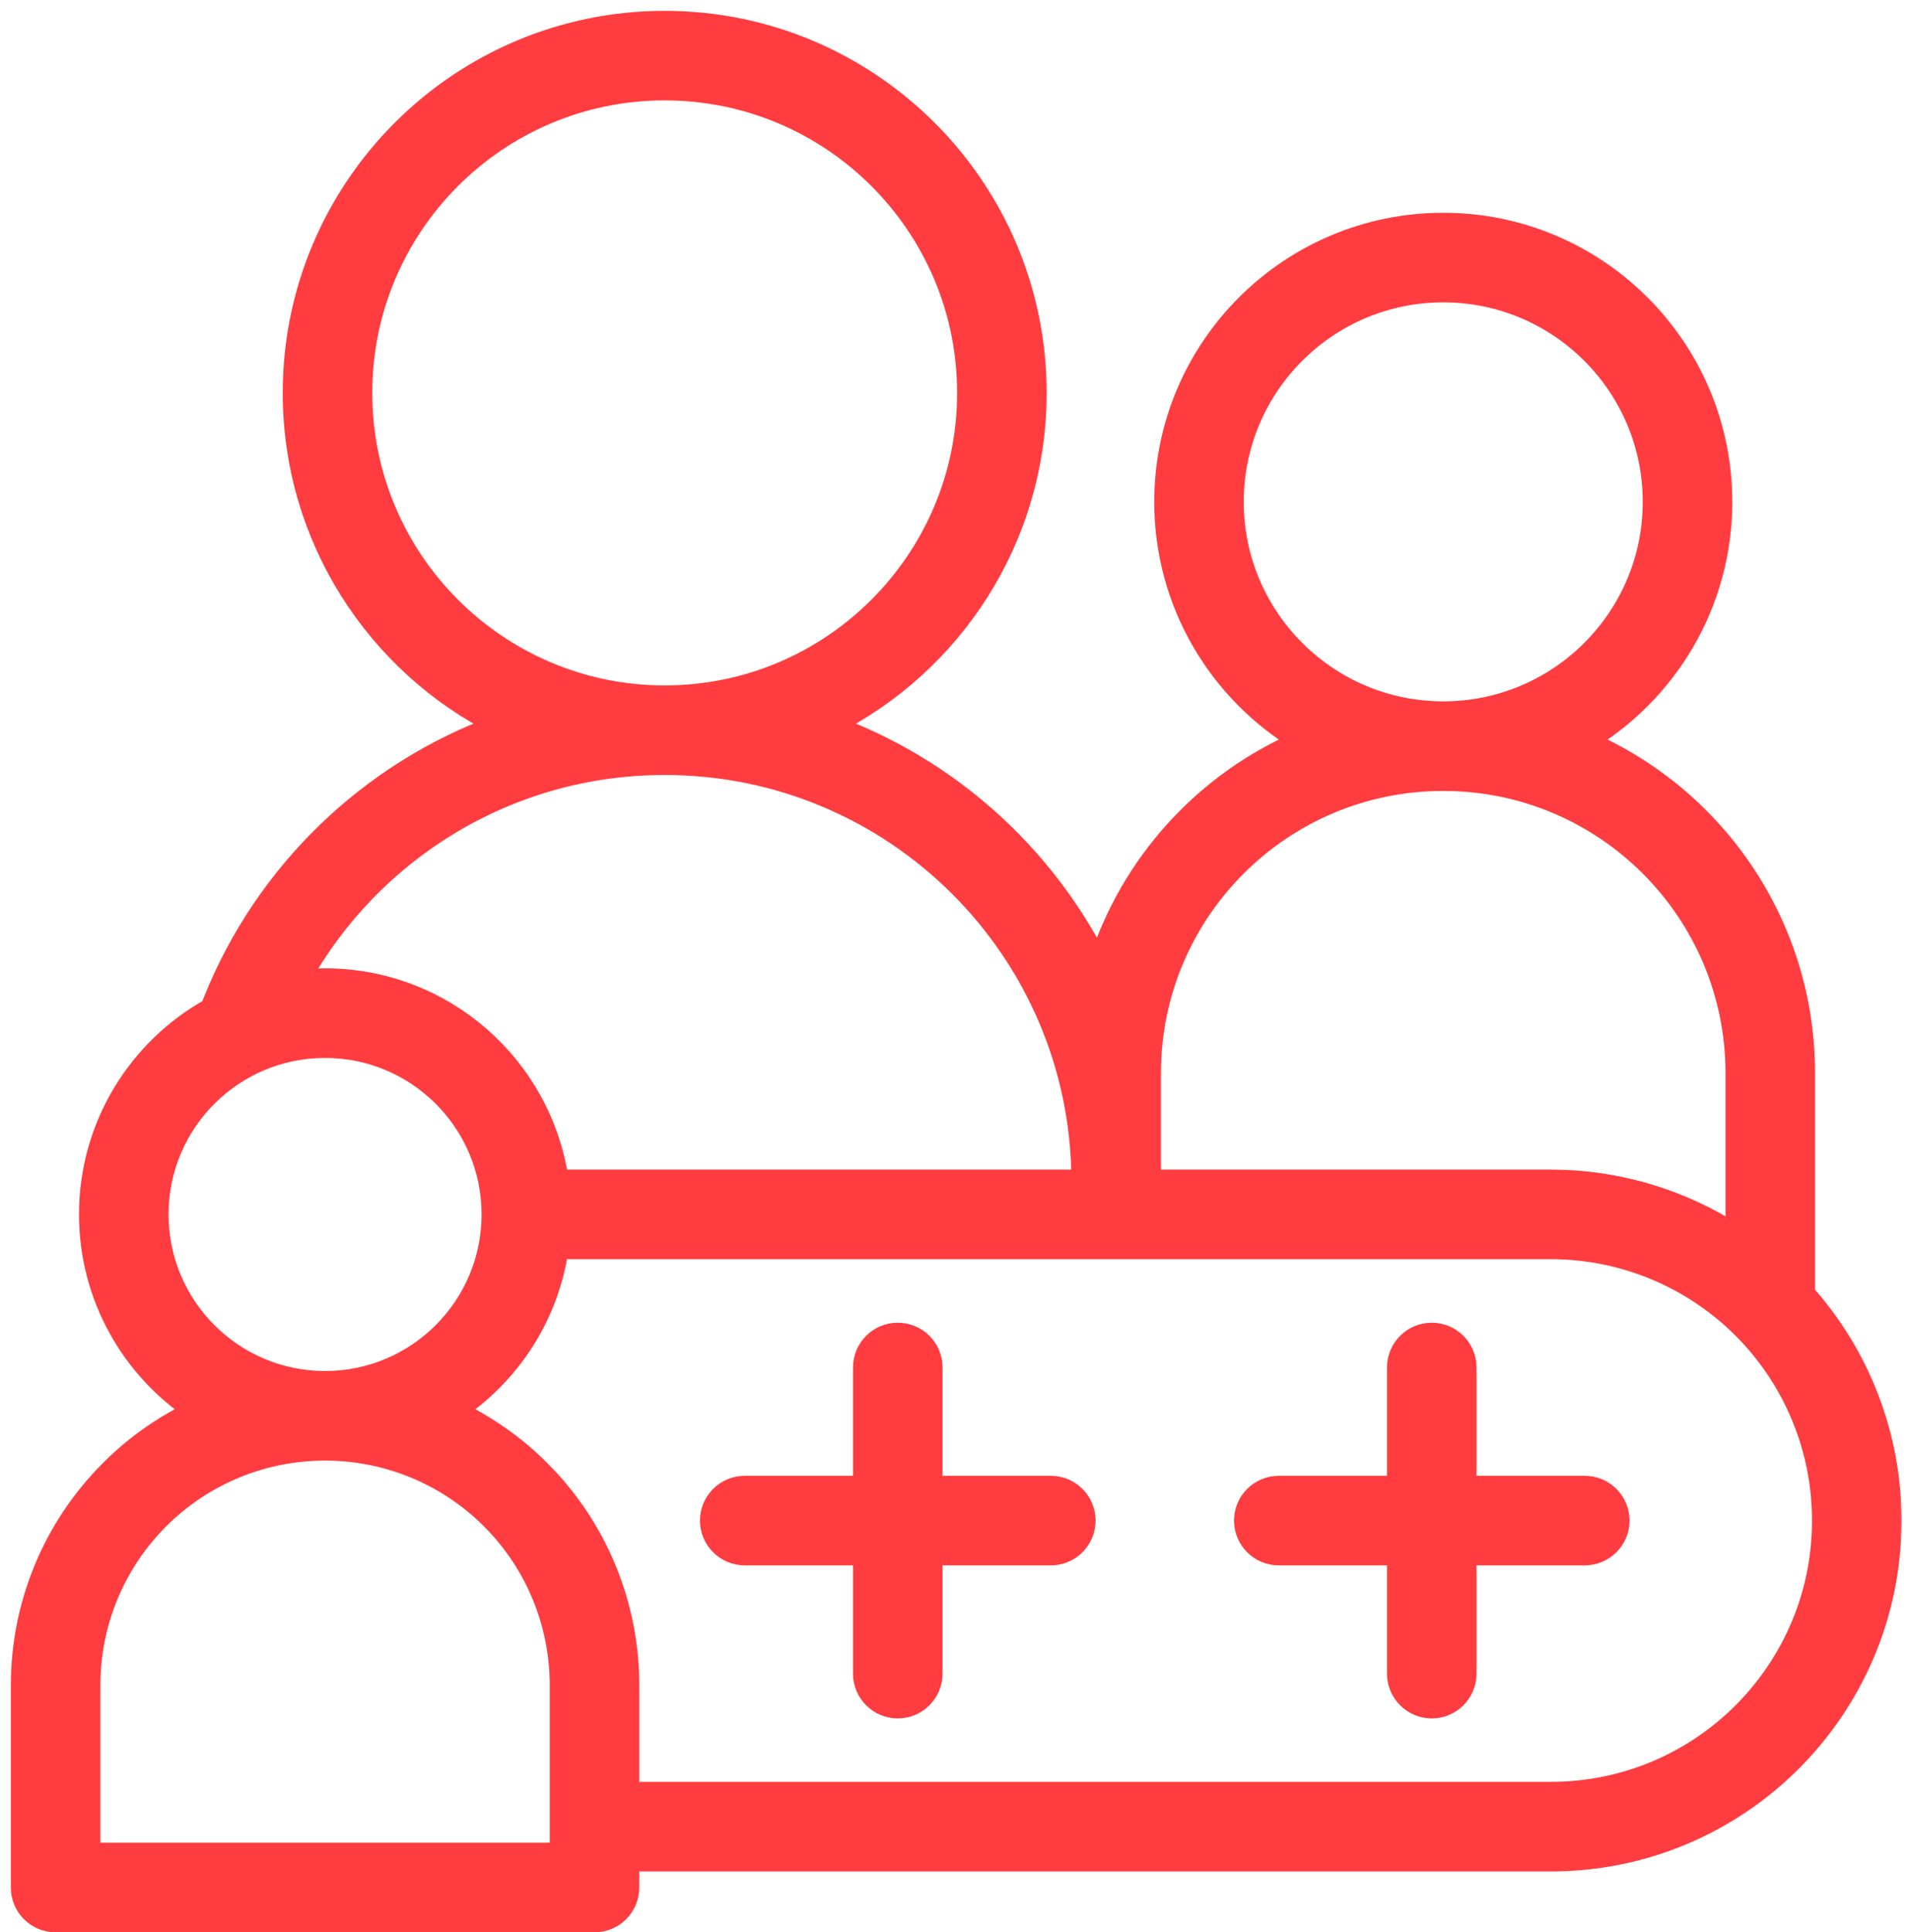
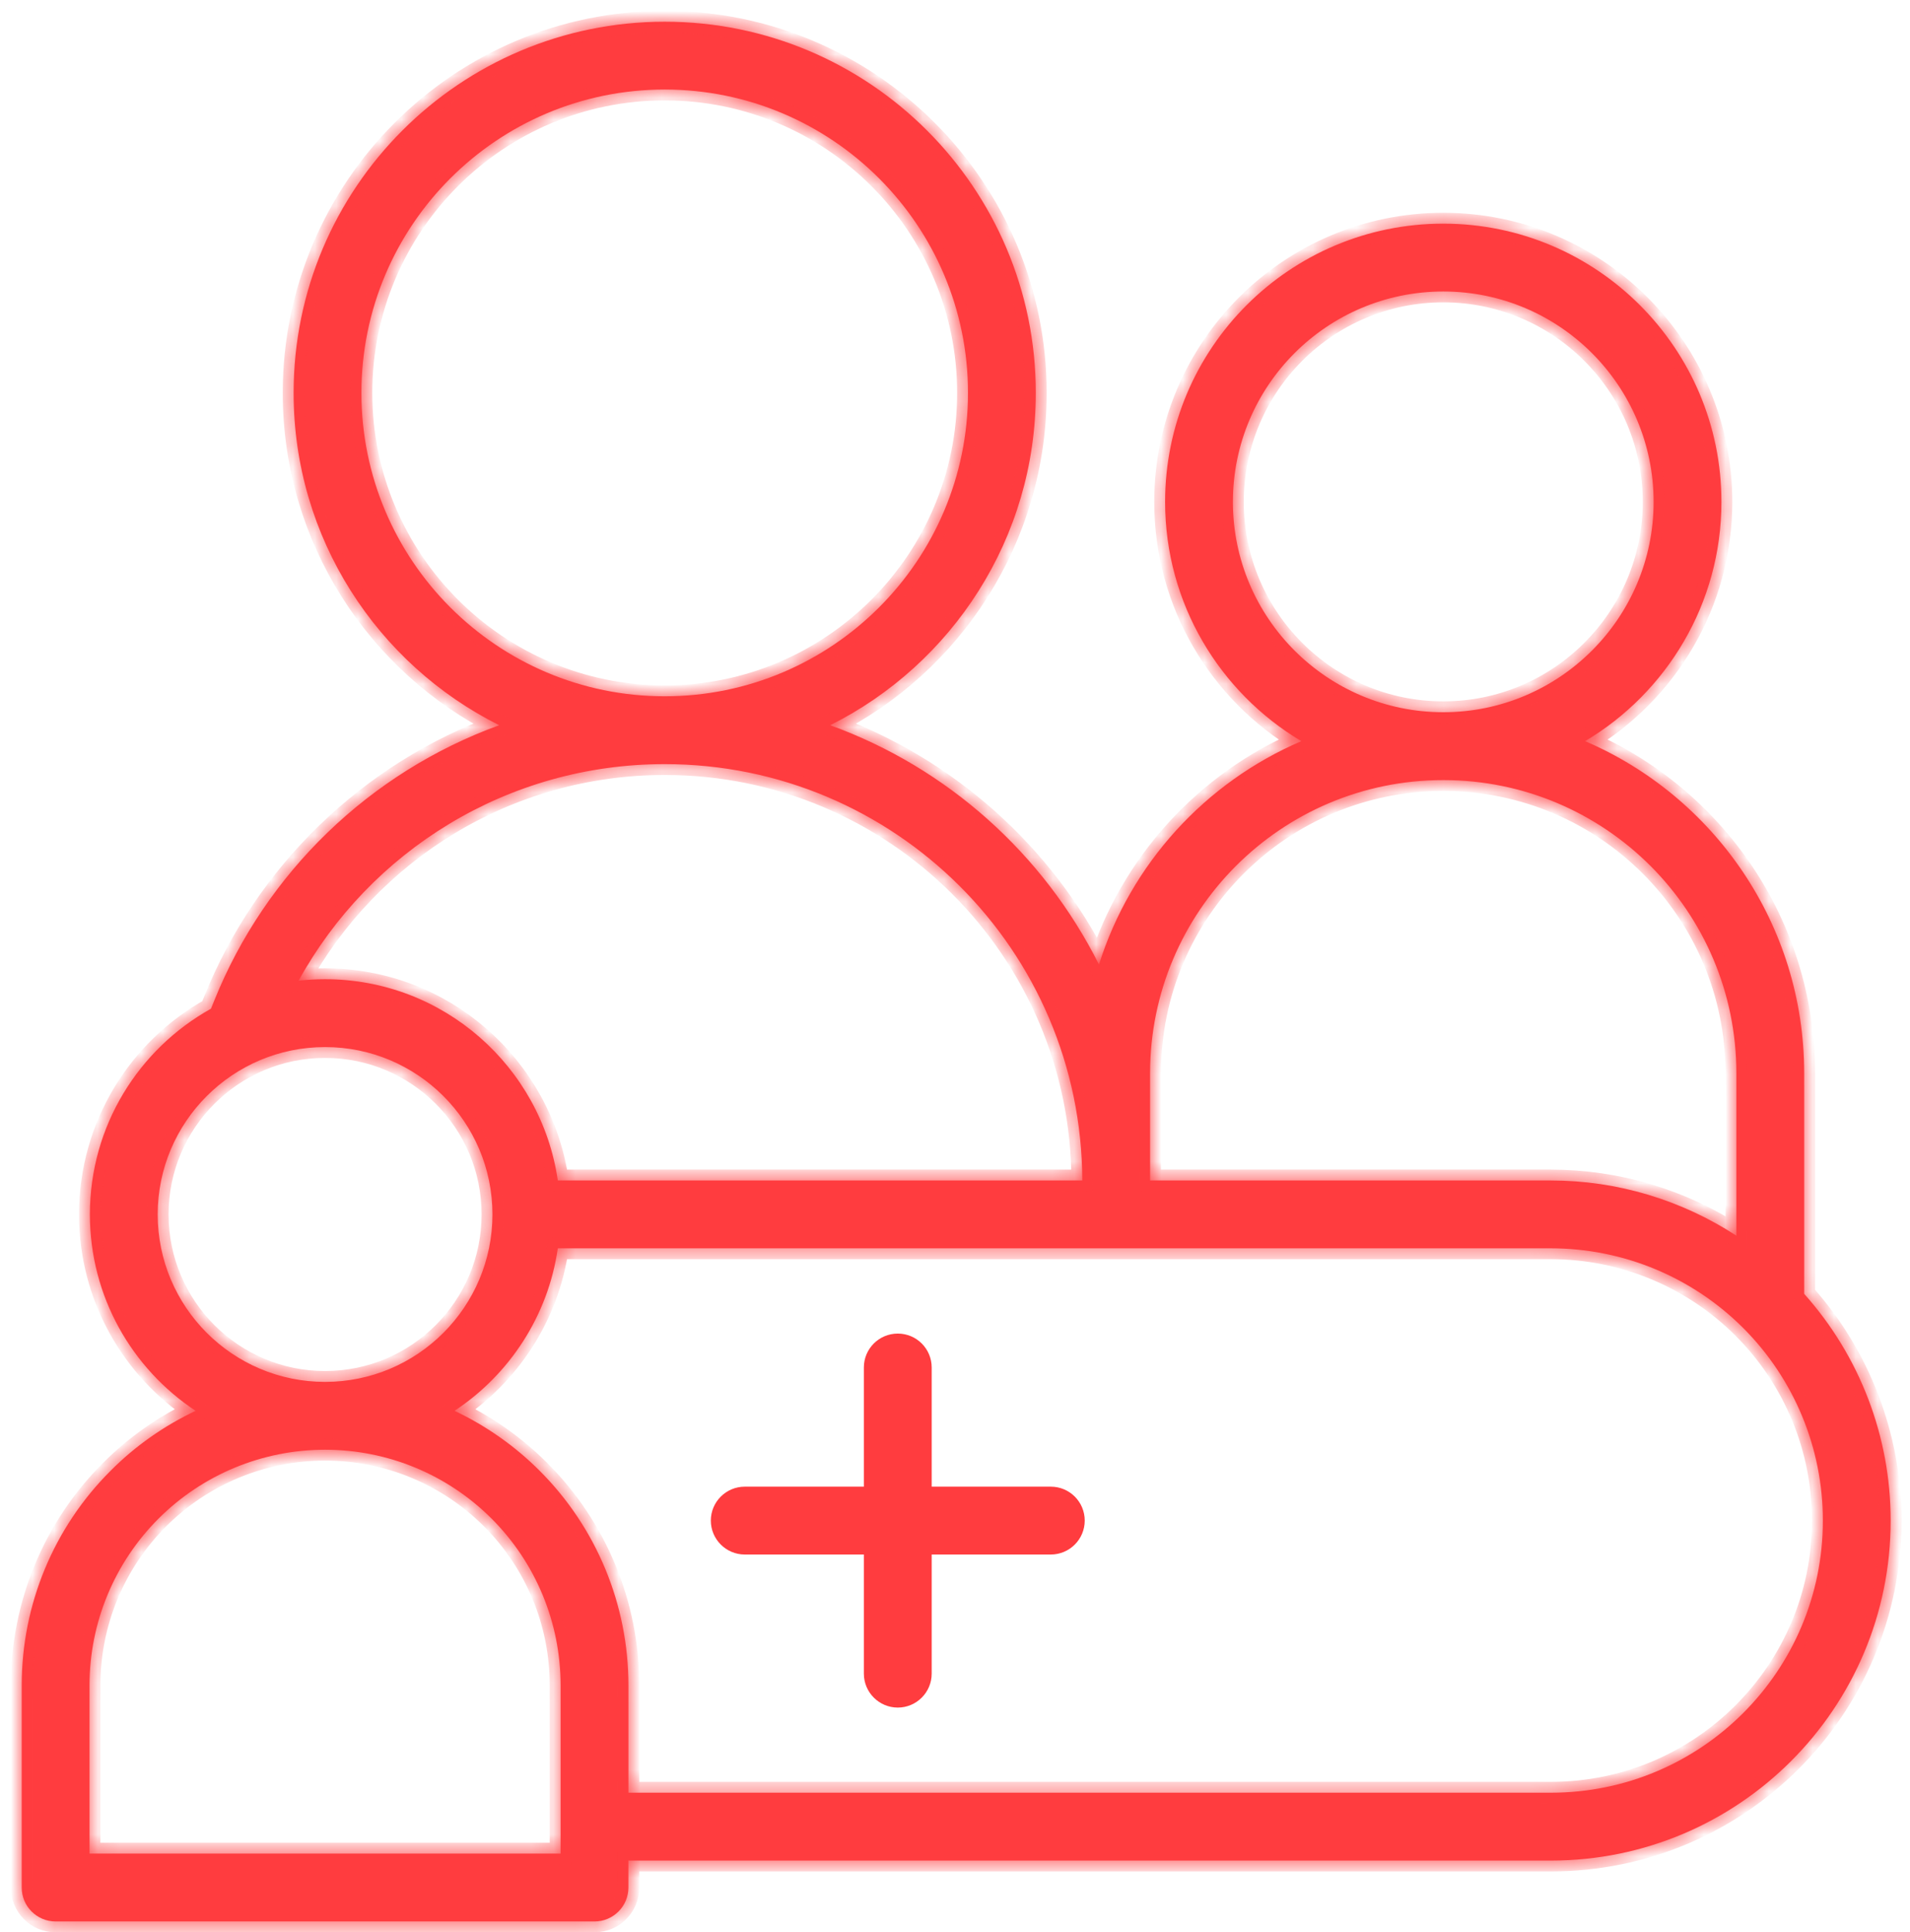
<svg xmlns="http://www.w3.org/2000/svg" width="88" height="89" viewBox="0 0 88 89" fill="none">
  <mask id="path-1-outside-1_169_642" maskUnits="userSpaceOnUse" x="0" y="0" width="88" height="90" fill="black">
-     <rect fill="white" width="88" height="90" />
-     <path fill-rule="evenodd" clip-rule="evenodd" d="M39.801 68.474H34.313C33.453 68.474 32.75 69.173 32.75 70.036C32.75 70.899 33.453 71.599 34.313 71.599H39.801V77.087C39.801 77.946 40.5 78.649 41.364 78.649C42.227 78.649 42.926 77.946 42.926 77.087V71.599H48.414C49.278 71.599 49.977 70.899 49.977 70.036C49.977 69.173 49.278 68.474 48.414 68.474H42.926V62.985C42.926 62.122 42.227 61.423 41.364 61.423C40.5 61.423 39.801 62.122 39.801 62.985V68.474Z" />
-     <path fill-rule="evenodd" clip-rule="evenodd" d="M64.403 68.474H58.919C58.055 68.474 57.356 69.173 57.356 70.036C57.356 70.899 58.055 71.599 58.919 71.599H64.403V77.087C64.403 77.946 65.106 78.649 65.966 78.649C66.829 78.649 67.528 77.946 67.528 77.087V71.599H73.016C73.876 71.599 74.579 70.899 74.579 70.036C74.579 69.173 73.876 68.474 73.016 68.474H67.528V62.985C67.528 62.122 66.829 61.423 65.966 61.423C65.106 61.423 64.403 62.122 64.403 62.985V68.474Z" />
    <path fill-rule="evenodd" clip-rule="evenodd" d="M23 33.403C17.027 35.571 12.238 40.207 9.875 46.078C9.82 46.211 9.77 46.336 9.719 46.461C6.391 48.313 4.141 51.864 4.141 55.934C4.141 59.711 6.078 63.039 9.012 64.981C7.57 65.665 6.238 66.59 5.094 67.743C2.469 70.36 1 73.915 1 77.621V86.938C1 87.801 1.699 88.5 2.562 88.5H27.39C28.254 88.5 28.953 87.801 28.953 86.938V85.696H71.453C80.101 85.696 87.109 78.688 87.109 70.04V70.028C87.109 66.169 85.687 62.458 83.125 59.594V49.43C83.125 42.571 78.968 36.68 73.031 34.137C76.788 31.903 79.312 27.801 79.312 23.117C79.312 16.039 73.566 10.301 66.496 10.301C59.422 10.301 53.68 16.039 53.68 23.117C53.68 27.801 56.203 31.902 59.957 34.137C55.531 36.032 52.094 39.789 50.633 44.426C48.082 39.336 43.652 35.36 38.25 33.403C43.863 30.598 47.723 24.794 47.723 18.098C47.723 8.664 40.062 1 30.625 1C21.187 1 13.527 8.664 13.527 18.098C13.527 24.793 17.387 30.598 23 33.403ZM14.973 66.773H14.981C17.86 66.773 20.617 67.914 22.652 69.949C24.688 71.984 25.828 74.742 25.828 77.621V85.375H4.125V77.621C4.125 74.742 5.266 71.984 7.301 69.949C9.336 67.914 12.094 66.773 14.973 66.773ZM25.7 57.496C25.25 60.621 23.465 63.313 20.942 64.981C22.383 65.664 23.715 66.59 24.864 67.742C27.485 70.359 28.954 73.914 28.954 77.621V82.57H71.454C78.376 82.57 83.985 76.961 83.985 70.039V70.028C83.985 66.707 82.668 63.52 80.317 61.168C77.969 58.821 74.781 57.496 71.453 57.496L25.7 57.496ZM14.977 63.648C10.719 63.648 7.266 60.191 7.266 55.934C7.266 51.68 10.719 48.227 14.977 48.227C19.235 48.227 22.688 51.68 22.688 55.934C22.688 60.191 19.235 63.648 14.977 63.648ZM80 56.914V49.43C80 41.977 73.953 35.93 66.5 35.93H66.492C59.035 35.93 52.988 41.977 52.988 49.434V54.371H71.453C74.515 54.371 77.476 55.27 80 56.914ZM30.629 35.195H30.621C23.355 35.195 17.031 39.222 13.758 45.168C14.156 45.125 14.563 45.101 14.977 45.101C20.426 45.101 24.942 49.133 25.7 54.371H49.864C49.836 43.777 41.235 35.195 30.63 35.195L30.629 35.195ZM66.496 32.804C61.148 32.804 56.804 28.461 56.804 23.117C56.804 17.765 61.148 13.426 66.496 13.426C71.843 13.426 76.187 17.765 76.187 23.117C76.187 28.461 71.843 32.804 66.496 32.804ZM30.625 32.07C22.914 32.07 16.652 25.808 16.652 18.097C16.652 10.382 22.913 4.124 30.625 4.124C38.336 4.124 44.598 10.382 44.598 18.097C44.598 25.808 38.336 32.07 30.625 32.07Z" />
  </mask>
  <path fill-rule="evenodd" clip-rule="evenodd" d="M39.801 68.474H34.313C33.453 68.474 32.75 69.173 32.75 70.036C32.75 70.899 33.453 71.599 34.313 71.599H39.801V77.087C39.801 77.946 40.5 78.649 41.364 78.649C42.227 78.649 42.926 77.946 42.926 77.087V71.599H48.414C49.278 71.599 49.977 70.899 49.977 70.036C49.977 69.173 49.278 68.474 48.414 68.474H42.926V62.985C42.926 62.122 42.227 61.423 41.364 61.423C40.5 61.423 39.801 62.122 39.801 62.985V68.474Z" fill="#FF3C3F" />
-   <path fill-rule="evenodd" clip-rule="evenodd" d="M64.403 68.474H58.919C58.055 68.474 57.356 69.173 57.356 70.036C57.356 70.899 58.055 71.599 58.919 71.599H64.403V77.087C64.403 77.946 65.106 78.649 65.966 78.649C66.829 78.649 67.528 77.946 67.528 77.087V71.599H73.016C73.876 71.599 74.579 70.899 74.579 70.036C74.579 69.173 73.876 68.474 73.016 68.474H67.528V62.985C67.528 62.122 66.829 61.423 65.966 61.423C65.106 61.423 64.403 62.122 64.403 62.985V68.474Z" fill="#FF3C3F" />
  <path fill-rule="evenodd" clip-rule="evenodd" d="M23 33.403C17.027 35.571 12.238 40.207 9.875 46.078C9.82 46.211 9.77 46.336 9.719 46.461C6.391 48.313 4.141 51.864 4.141 55.934C4.141 59.711 6.078 63.039 9.012 64.981C7.57 65.665 6.238 66.59 5.094 67.743C2.469 70.36 1 73.915 1 77.621V86.938C1 87.801 1.699 88.5 2.562 88.5H27.39C28.254 88.5 28.953 87.801 28.953 86.938V85.696H71.453C80.101 85.696 87.109 78.688 87.109 70.04V70.028C87.109 66.169 85.687 62.458 83.125 59.594V49.43C83.125 42.571 78.968 36.68 73.031 34.137C76.788 31.903 79.312 27.801 79.312 23.117C79.312 16.039 73.566 10.301 66.496 10.301C59.422 10.301 53.68 16.039 53.68 23.117C53.68 27.801 56.203 31.902 59.957 34.137C55.531 36.032 52.094 39.789 50.633 44.426C48.082 39.336 43.652 35.36 38.25 33.403C43.863 30.598 47.723 24.794 47.723 18.098C47.723 8.664 40.062 1 30.625 1C21.187 1 13.527 8.664 13.527 18.098C13.527 24.793 17.387 30.598 23 33.403ZM14.973 66.773H14.981C17.86 66.773 20.617 67.914 22.652 69.949C24.688 71.984 25.828 74.742 25.828 77.621V85.375H4.125V77.621C4.125 74.742 5.266 71.984 7.301 69.949C9.336 67.914 12.094 66.773 14.973 66.773ZM25.7 57.496C25.25 60.621 23.465 63.313 20.942 64.981C22.383 65.664 23.715 66.59 24.864 67.742C27.485 70.359 28.954 73.914 28.954 77.621V82.57H71.454C78.376 82.57 83.985 76.961 83.985 70.039V70.028C83.985 66.707 82.668 63.52 80.317 61.168C77.969 58.821 74.781 57.496 71.453 57.496L25.7 57.496ZM14.977 63.648C10.719 63.648 7.266 60.191 7.266 55.934C7.266 51.68 10.719 48.227 14.977 48.227C19.235 48.227 22.688 51.68 22.688 55.934C22.688 60.191 19.235 63.648 14.977 63.648ZM80 56.914V49.43C80 41.977 73.953 35.93 66.5 35.93H66.492C59.035 35.93 52.988 41.977 52.988 49.434V54.371H71.453C74.515 54.371 77.476 55.27 80 56.914ZM30.629 35.195H30.621C23.355 35.195 17.031 39.222 13.758 45.168C14.156 45.125 14.563 45.101 14.977 45.101C20.426 45.101 24.942 49.133 25.7 54.371H49.864C49.836 43.777 41.235 35.195 30.63 35.195L30.629 35.195ZM66.496 32.804C61.148 32.804 56.804 28.461 56.804 23.117C56.804 17.765 61.148 13.426 66.496 13.426C71.843 13.426 76.187 17.765 76.187 23.117C76.187 28.461 71.843 32.804 66.496 32.804ZM30.625 32.07C22.914 32.07 16.652 25.808 16.652 18.097C16.652 10.382 22.913 4.124 30.625 4.124C38.336 4.124 44.598 10.382 44.598 18.097C44.598 25.808 38.336 32.07 30.625 32.07Z" fill="#FF3C3F" />
-   <path fill-rule="evenodd" clip-rule="evenodd" d="M39.801 68.474H34.313C33.453 68.474 32.75 69.173 32.75 70.036C32.75 70.899 33.453 71.599 34.313 71.599H39.801V77.087C39.801 77.946 40.5 78.649 41.364 78.649C42.227 78.649 42.926 77.946 42.926 77.087V71.599H48.414C49.278 71.599 49.977 70.899 49.977 70.036C49.977 69.173 49.278 68.474 48.414 68.474H42.926V62.985C42.926 62.122 42.227 61.423 41.364 61.423C40.5 61.423 39.801 62.122 39.801 62.985V68.474Z" stroke="#FF3C3F" mask="url(#path-1-outside-1_169_642)" />
  <path fill-rule="evenodd" clip-rule="evenodd" d="M64.403 68.474H58.919C58.055 68.474 57.356 69.173 57.356 70.036C57.356 70.899 58.055 71.599 58.919 71.599H64.403V77.087C64.403 77.946 65.106 78.649 65.966 78.649C66.829 78.649 67.528 77.946 67.528 77.087V71.599H73.016C73.876 71.599 74.579 70.899 74.579 70.036C74.579 69.173 73.876 68.474 73.016 68.474H67.528V62.985C67.528 62.122 66.829 61.423 65.966 61.423C65.106 61.423 64.403 62.122 64.403 62.985V68.474Z" stroke="#FF3C3F" mask="url(#path-1-outside-1_169_642)" />
  <path fill-rule="evenodd" clip-rule="evenodd" d="M23 33.403C17.027 35.571 12.238 40.207 9.875 46.078C9.82 46.211 9.77 46.336 9.719 46.461C6.391 48.313 4.141 51.864 4.141 55.934C4.141 59.711 6.078 63.039 9.012 64.981C7.57 65.665 6.238 66.59 5.094 67.743C2.469 70.36 1 73.915 1 77.621V86.938C1 87.801 1.699 88.5 2.562 88.5H27.39C28.254 88.5 28.953 87.801 28.953 86.938V85.696H71.453C80.101 85.696 87.109 78.688 87.109 70.04V70.028C87.109 66.169 85.687 62.458 83.125 59.594V49.43C83.125 42.571 78.968 36.68 73.031 34.137C76.788 31.903 79.312 27.801 79.312 23.117C79.312 16.039 73.566 10.301 66.496 10.301C59.422 10.301 53.68 16.039 53.68 23.117C53.68 27.801 56.203 31.902 59.957 34.137C55.531 36.032 52.094 39.789 50.633 44.426C48.082 39.336 43.652 35.36 38.25 33.403C43.863 30.598 47.723 24.794 47.723 18.098C47.723 8.664 40.062 1 30.625 1C21.187 1 13.527 8.664 13.527 18.098C13.527 24.793 17.387 30.598 23 33.403ZM14.973 66.773H14.981C17.86 66.773 20.617 67.914 22.652 69.949C24.688 71.984 25.828 74.742 25.828 77.621V85.375H4.125V77.621C4.125 74.742 5.266 71.984 7.301 69.949C9.336 67.914 12.094 66.773 14.973 66.773ZM25.7 57.496C25.25 60.621 23.465 63.313 20.942 64.981C22.383 65.664 23.715 66.59 24.864 67.742C27.485 70.359 28.954 73.914 28.954 77.621V82.57H71.454C78.376 82.57 83.985 76.961 83.985 70.039V70.028C83.985 66.707 82.668 63.52 80.317 61.168C77.969 58.821 74.781 57.496 71.453 57.496L25.7 57.496ZM14.977 63.648C10.719 63.648 7.266 60.191 7.266 55.934C7.266 51.68 10.719 48.227 14.977 48.227C19.235 48.227 22.688 51.68 22.688 55.934C22.688 60.191 19.235 63.648 14.977 63.648ZM80 56.914V49.43C80 41.977 73.953 35.93 66.5 35.93H66.492C59.035 35.93 52.988 41.977 52.988 49.434V54.371H71.453C74.515 54.371 77.476 55.27 80 56.914ZM30.629 35.195H30.621C23.355 35.195 17.031 39.222 13.758 45.168C14.156 45.125 14.563 45.101 14.977 45.101C20.426 45.101 24.942 49.133 25.7 54.371H49.864C49.836 43.777 41.235 35.195 30.63 35.195L30.629 35.195ZM66.496 32.804C61.148 32.804 56.804 28.461 56.804 23.117C56.804 17.765 61.148 13.426 66.496 13.426C71.843 13.426 76.187 17.765 76.187 23.117C76.187 28.461 71.843 32.804 66.496 32.804ZM30.625 32.07C22.914 32.07 16.652 25.808 16.652 18.097C16.652 10.382 22.913 4.124 30.625 4.124C38.336 4.124 44.598 10.382 44.598 18.097C44.598 25.808 38.336 32.07 30.625 32.07Z" stroke="#FF3C3F" mask="url(#path-1-outside-1_169_642)" />
</svg>